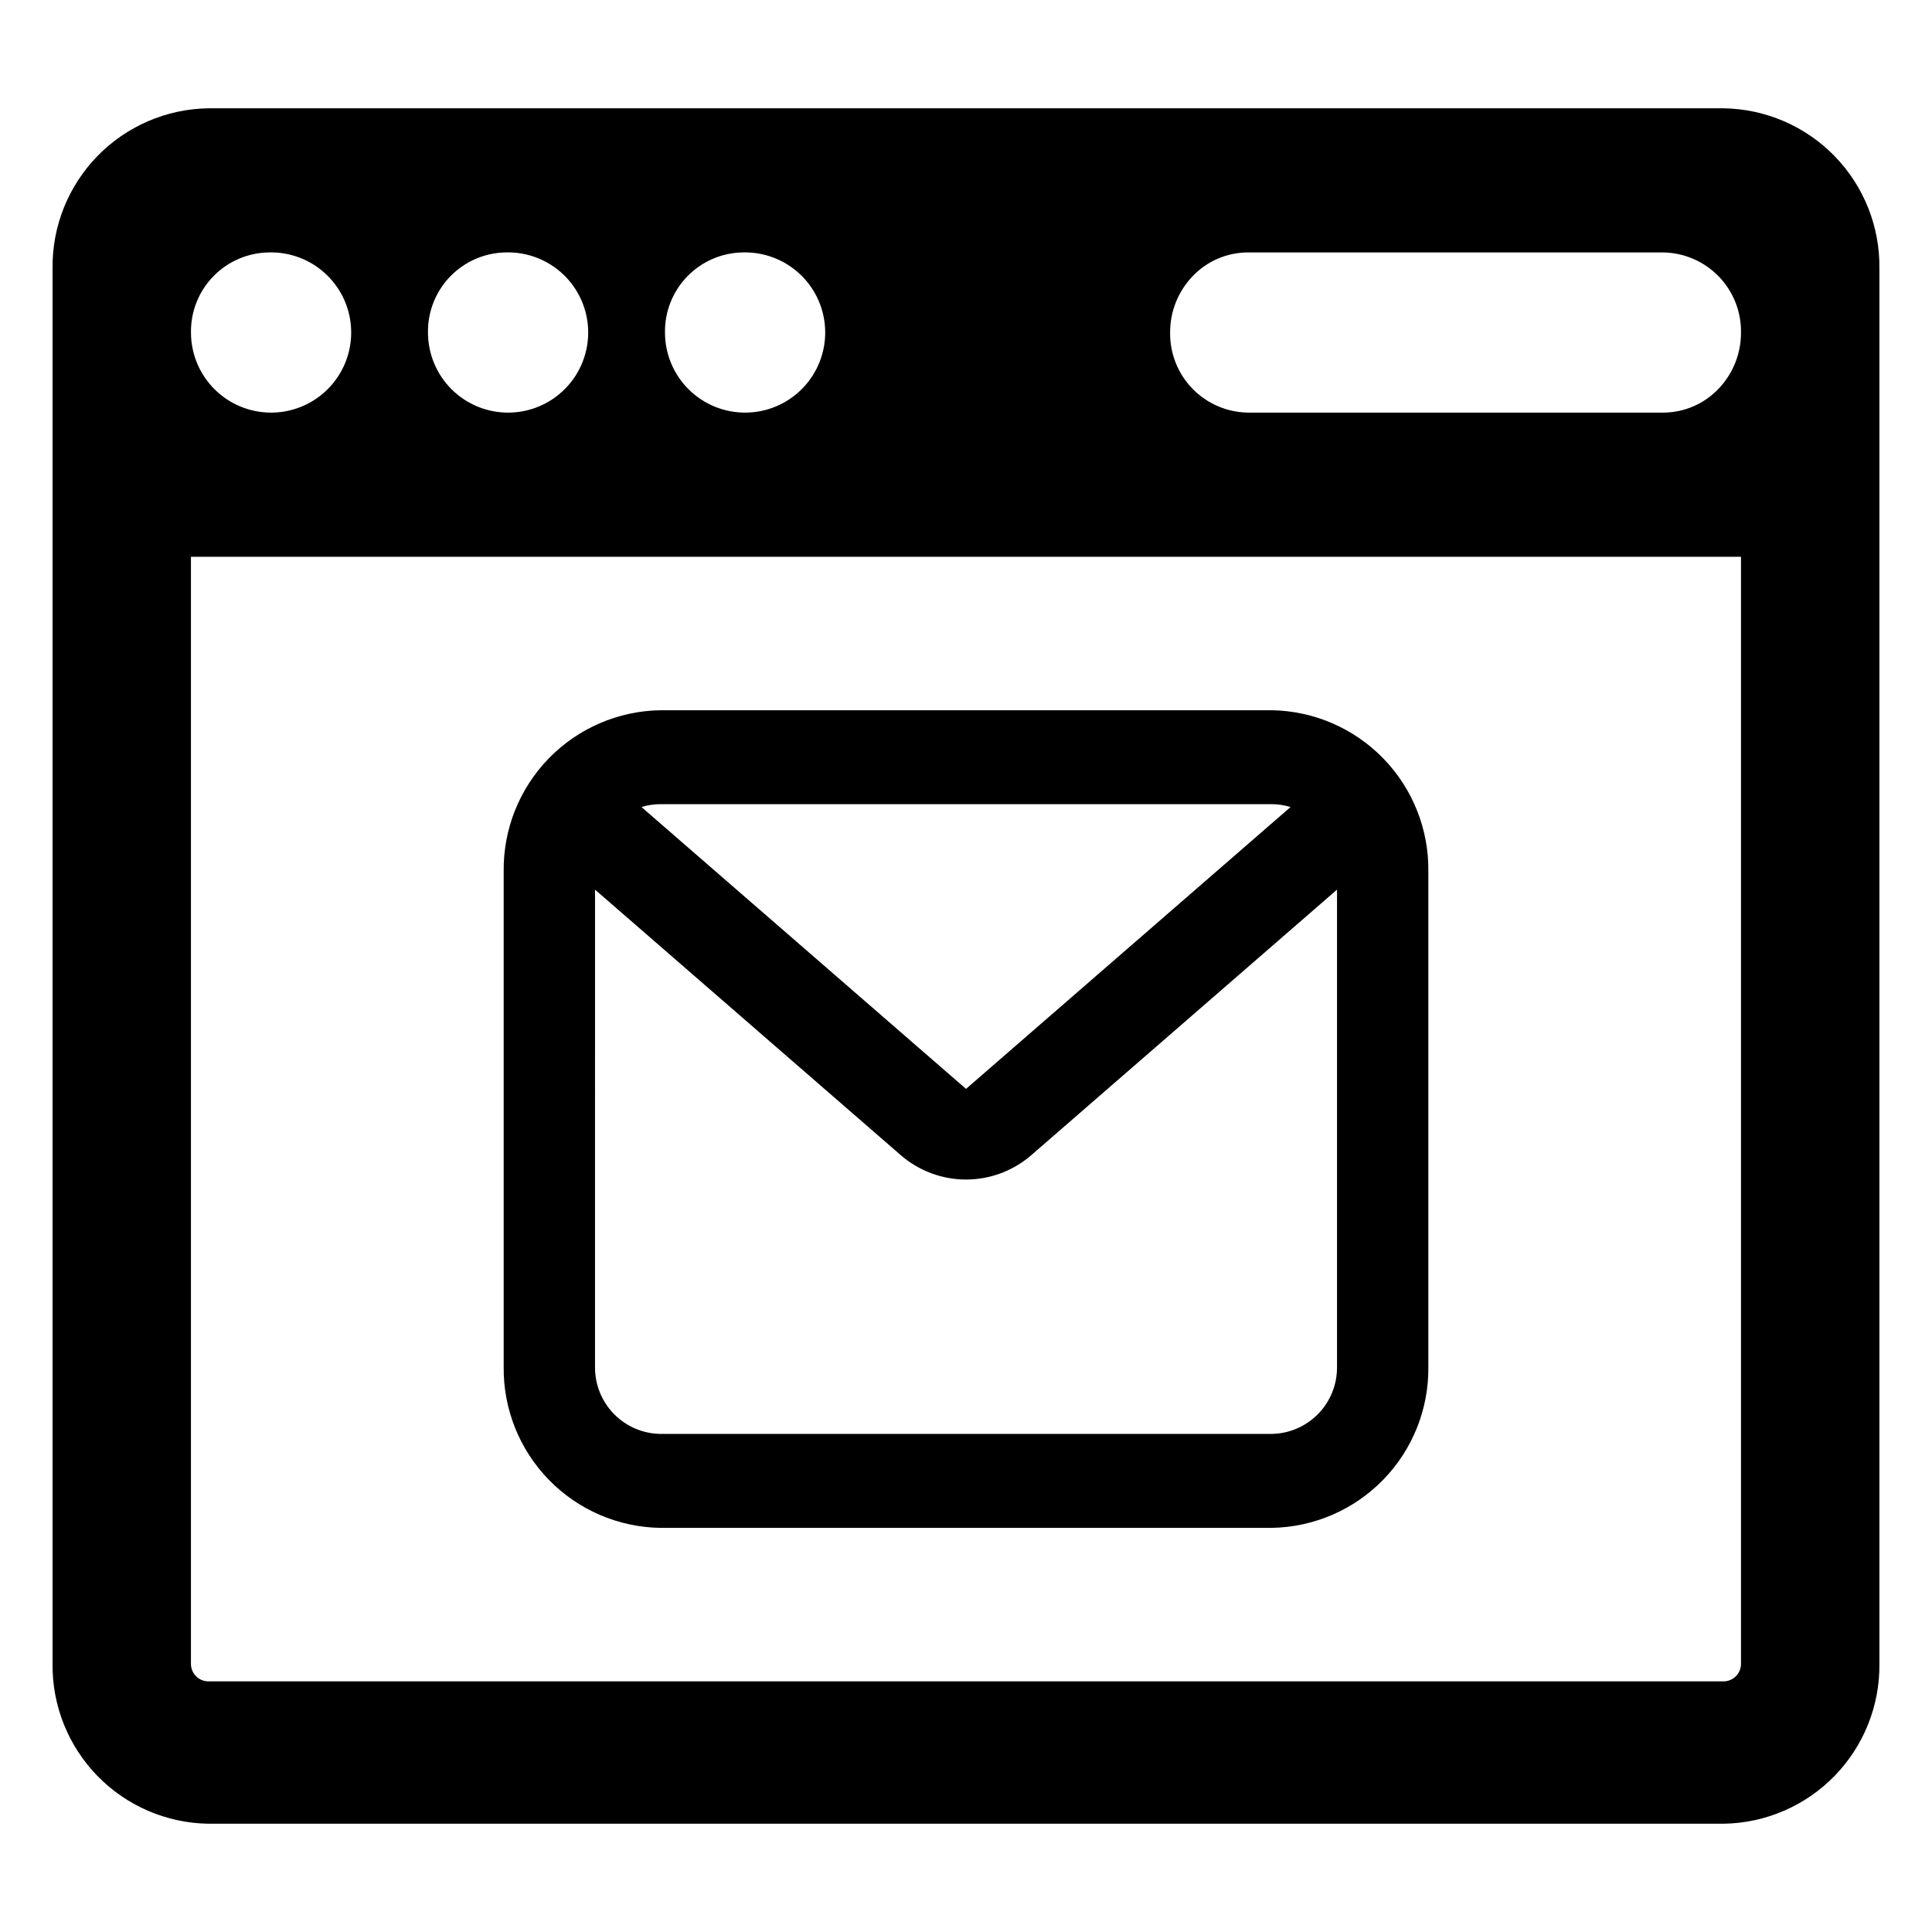
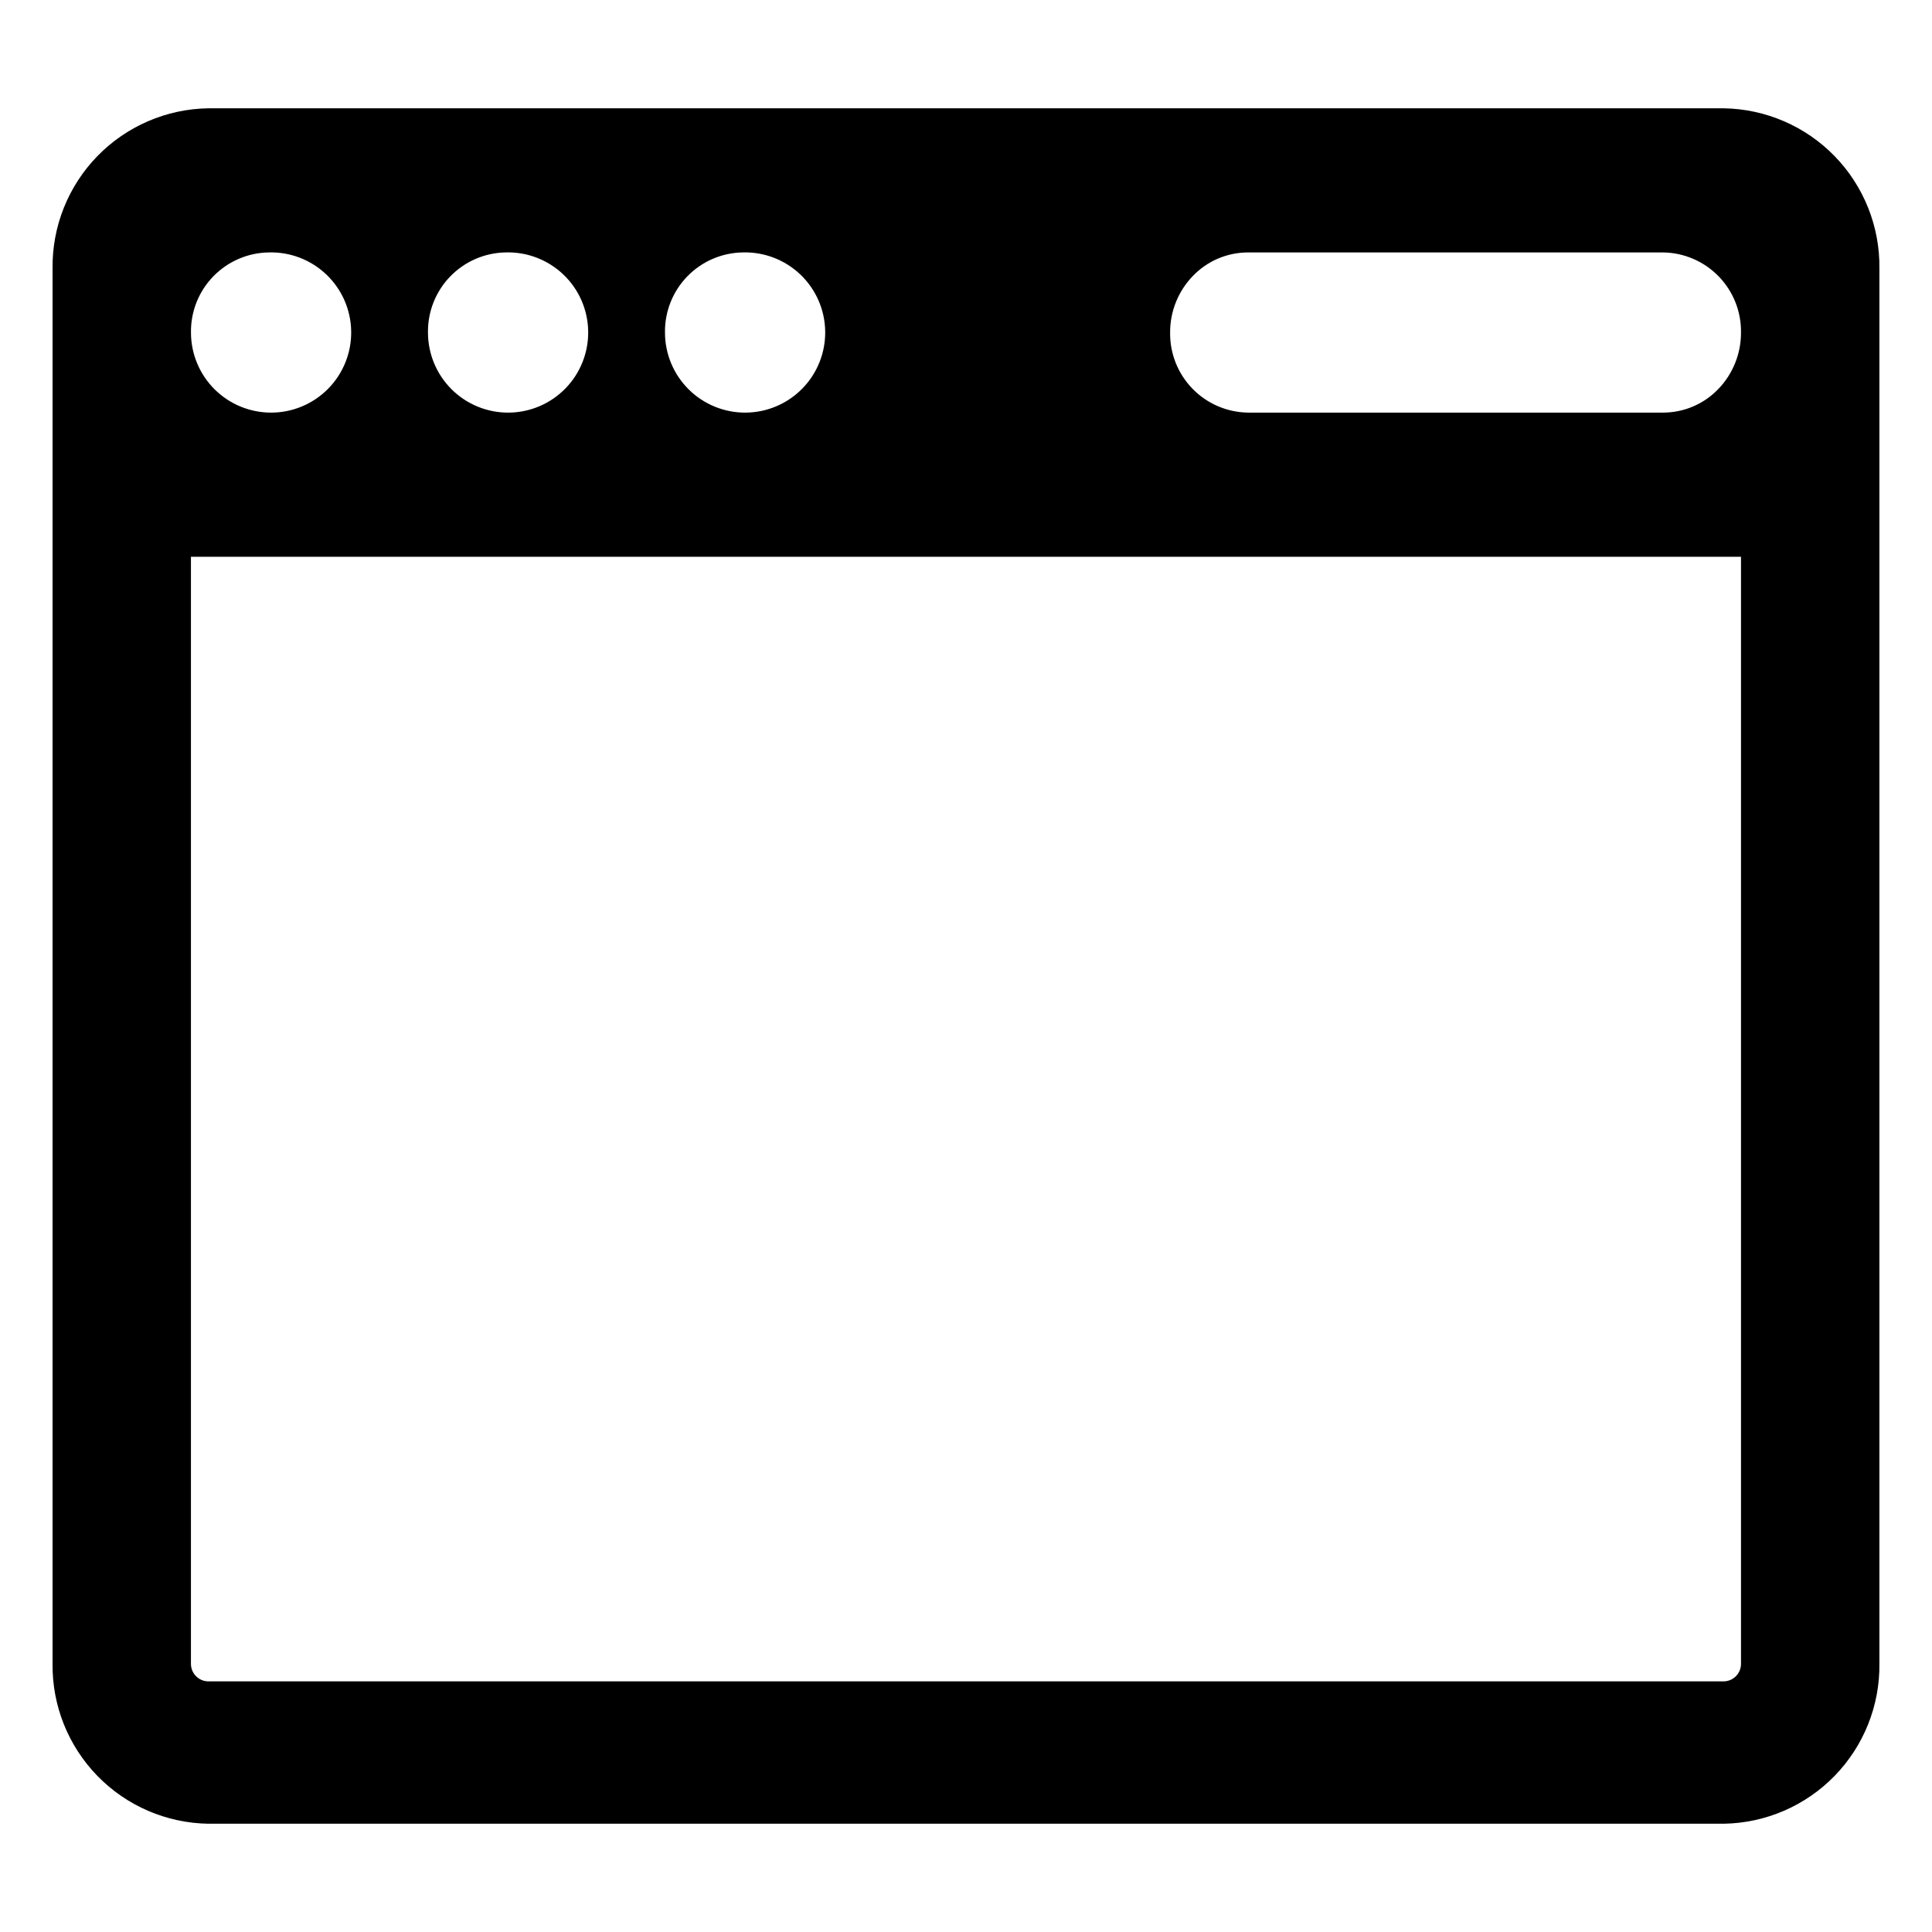
<svg xmlns="http://www.w3.org/2000/svg" fill="#000000" width="800px" height="800px" version="1.1" viewBox="144 144 512 512">
  <g>
    <path d="m600.8 172.7h-401.61c-11.094 0.172-21.668 4.734-29.402 12.691s-12 18.656-11.859 29.75v369.72c-0.141 11.098 4.125 21.793 11.859 29.75s18.309 12.52 29.402 12.695h401.61c11.098-0.176 21.672-4.738 29.406-12.695s11.996-18.652 11.855-29.75v-369.72c0.141-11.094-4.121-21.793-11.855-29.75s-18.309-12.52-29.406-12.691zm-259.94 38.195c5.66-0.16 11.152 1.953 15.254 5.863 4.098 3.91 6.465 9.297 6.57 14.961 0.105 5.664-2.055 11.137-6.004 15.195-3.949 4.062-9.359 6.379-15.023 6.434-5.664 0.051-11.117-2.16-15.141-6.148-4.023-3.988-6.289-9.418-6.289-15.082-0.078-5.551 2.051-10.902 5.922-14.883 3.867-3.981 9.16-6.262 14.711-6.34zm-62.809 0c5.66-0.16 11.152 1.953 15.254 5.863 4.098 3.91 6.465 9.297 6.57 14.961 0.105 5.664-2.055 11.137-6.004 15.195-3.949 4.062-9.359 6.379-15.023 6.434-5.664 0.051-11.117-2.16-15.141-6.148-4.023-3.988-6.289-9.418-6.289-15.082-0.078-5.551 2.051-10.902 5.922-14.883 3.867-3.981 9.16-6.262 14.711-6.34zm-62.809 0c5.66-0.16 11.152 1.953 15.254 5.863 4.098 3.91 6.465 9.297 6.57 14.961 0.105 5.664-2.055 11.137-6.004 15.195-3.949 4.062-9.359 6.379-15.023 6.434-5.664 0.051-11.113-2.16-15.141-6.148-4.023-3.988-6.289-9.418-6.289-15.082-0.078-5.551 2.051-10.902 5.922-14.883 3.867-3.981 9.16-6.262 14.711-6.34zm390.14 373.97c0.035 2.57-2.016 4.68-4.586 4.715h-401.61c-2.566-0.035-4.621-2.144-4.586-4.715v-293.32h410.78zm-6.043-337.74c-3.816 3.969-9.082 6.211-14.586 6.219h-110.03c-5.551-0.078-10.84-2.359-14.711-6.34-3.867-3.981-5.996-9.332-5.918-14.883-0.023-5.598 2.148-10.984 6.043-15.004 3.816-3.969 9.082-6.211 14.586-6.219h110.03c5.551 0.078 10.84 2.359 14.711 6.34 3.867 3.981 5.996 9.332 5.918 14.883 0.02 5.598-2.148 10.984-6.043 15.008z" />
-     <path d="m319.02 548.9h161.97c11.168-0.172 21.812-4.766 29.598-12.777 7.789-8.008 12.078-18.777 11.938-29.949v-131.23c0.141-11.172-4.148-21.941-11.938-29.949-7.785-8.012-18.43-12.605-29.598-12.777h-161.97c-11.172 0.172-21.816 4.766-29.602 12.777-7.785 8.008-12.078 18.777-11.938 29.949v131.24-0.004c-0.141 11.172 4.152 21.941 11.938 29.949 7.785 8.012 18.43 12.605 29.602 12.777zm0-191.79h161.97c1.699 0 3.391 0.258 5.016 0.766l-86 74.691-86.004-74.691c1.625-0.508 3.316-0.766 5.019-0.766zm-17.332 22.652 80.93 70.289c4.809 4.215 10.988 6.539 17.387 6.539 6.394 0 12.574-2.324 17.387-6.539l80.93-70.289v126.41c0.066 4.664-1.723 9.16-4.973 12.504-3.254 3.344-7.699 5.262-12.359 5.328h-161.97c-4.664-0.066-9.109-1.984-12.359-5.328s-5.039-7.84-4.977-12.504z" />
  </g>
</svg>